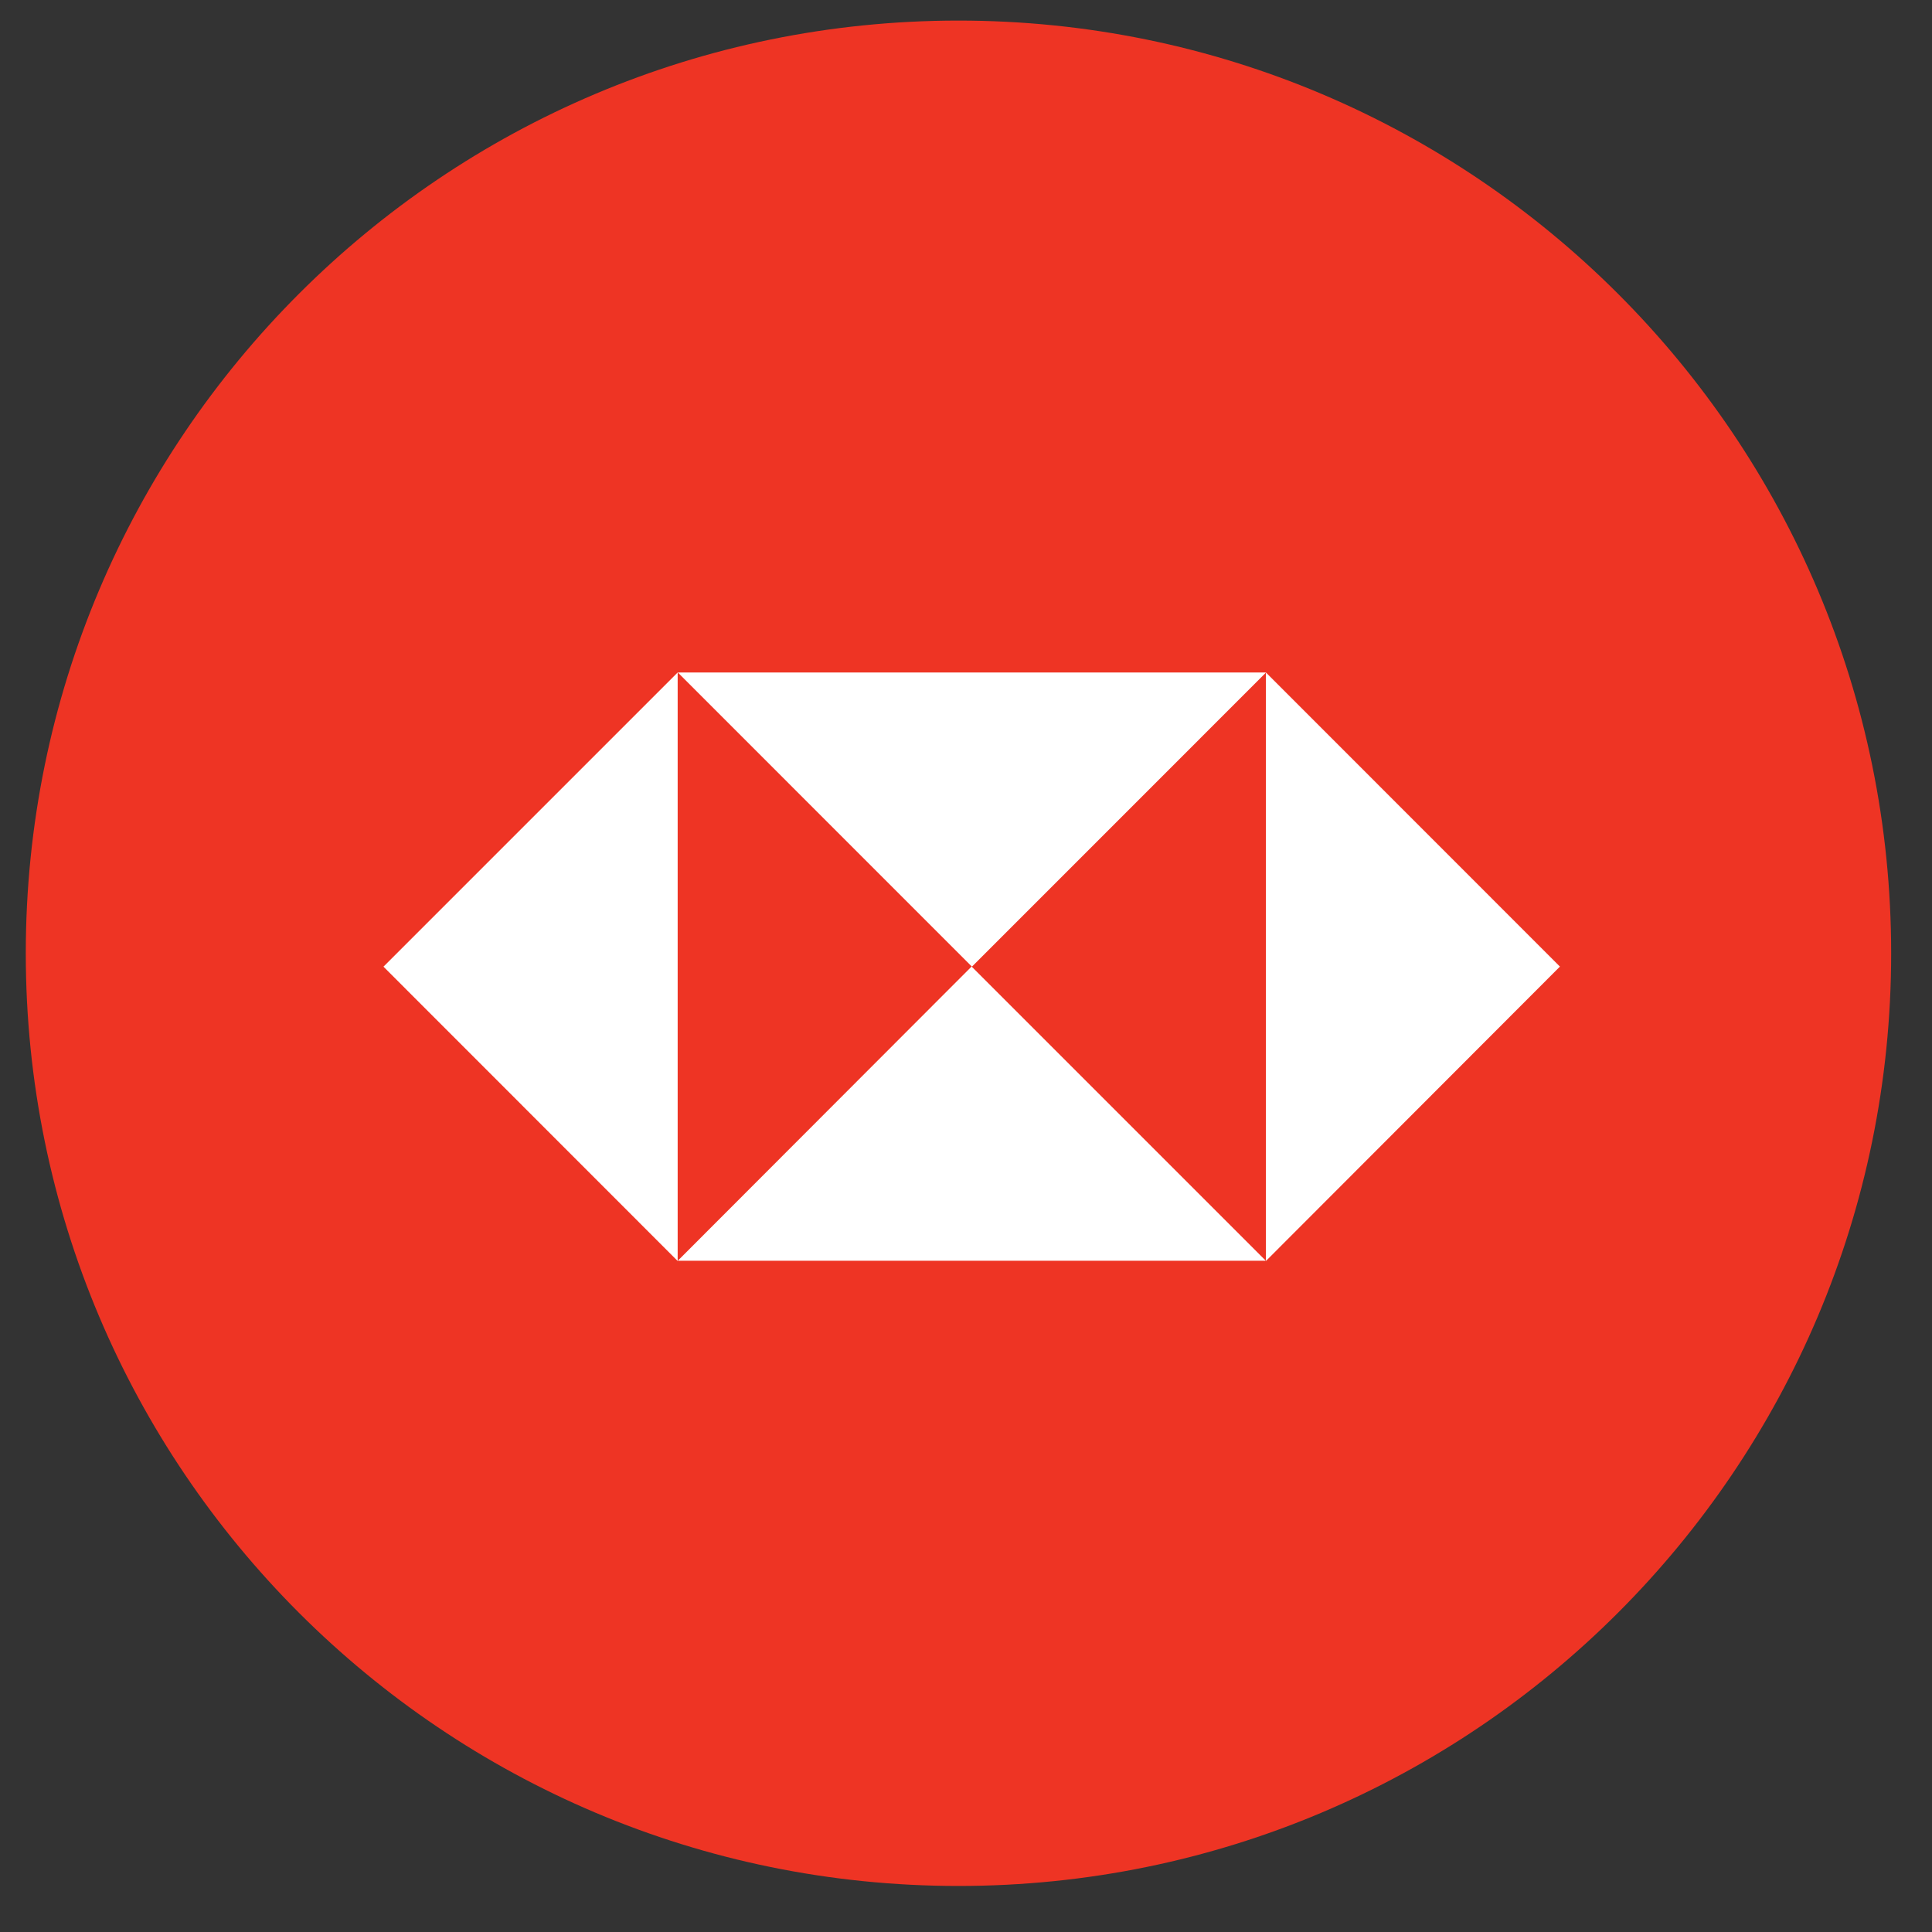
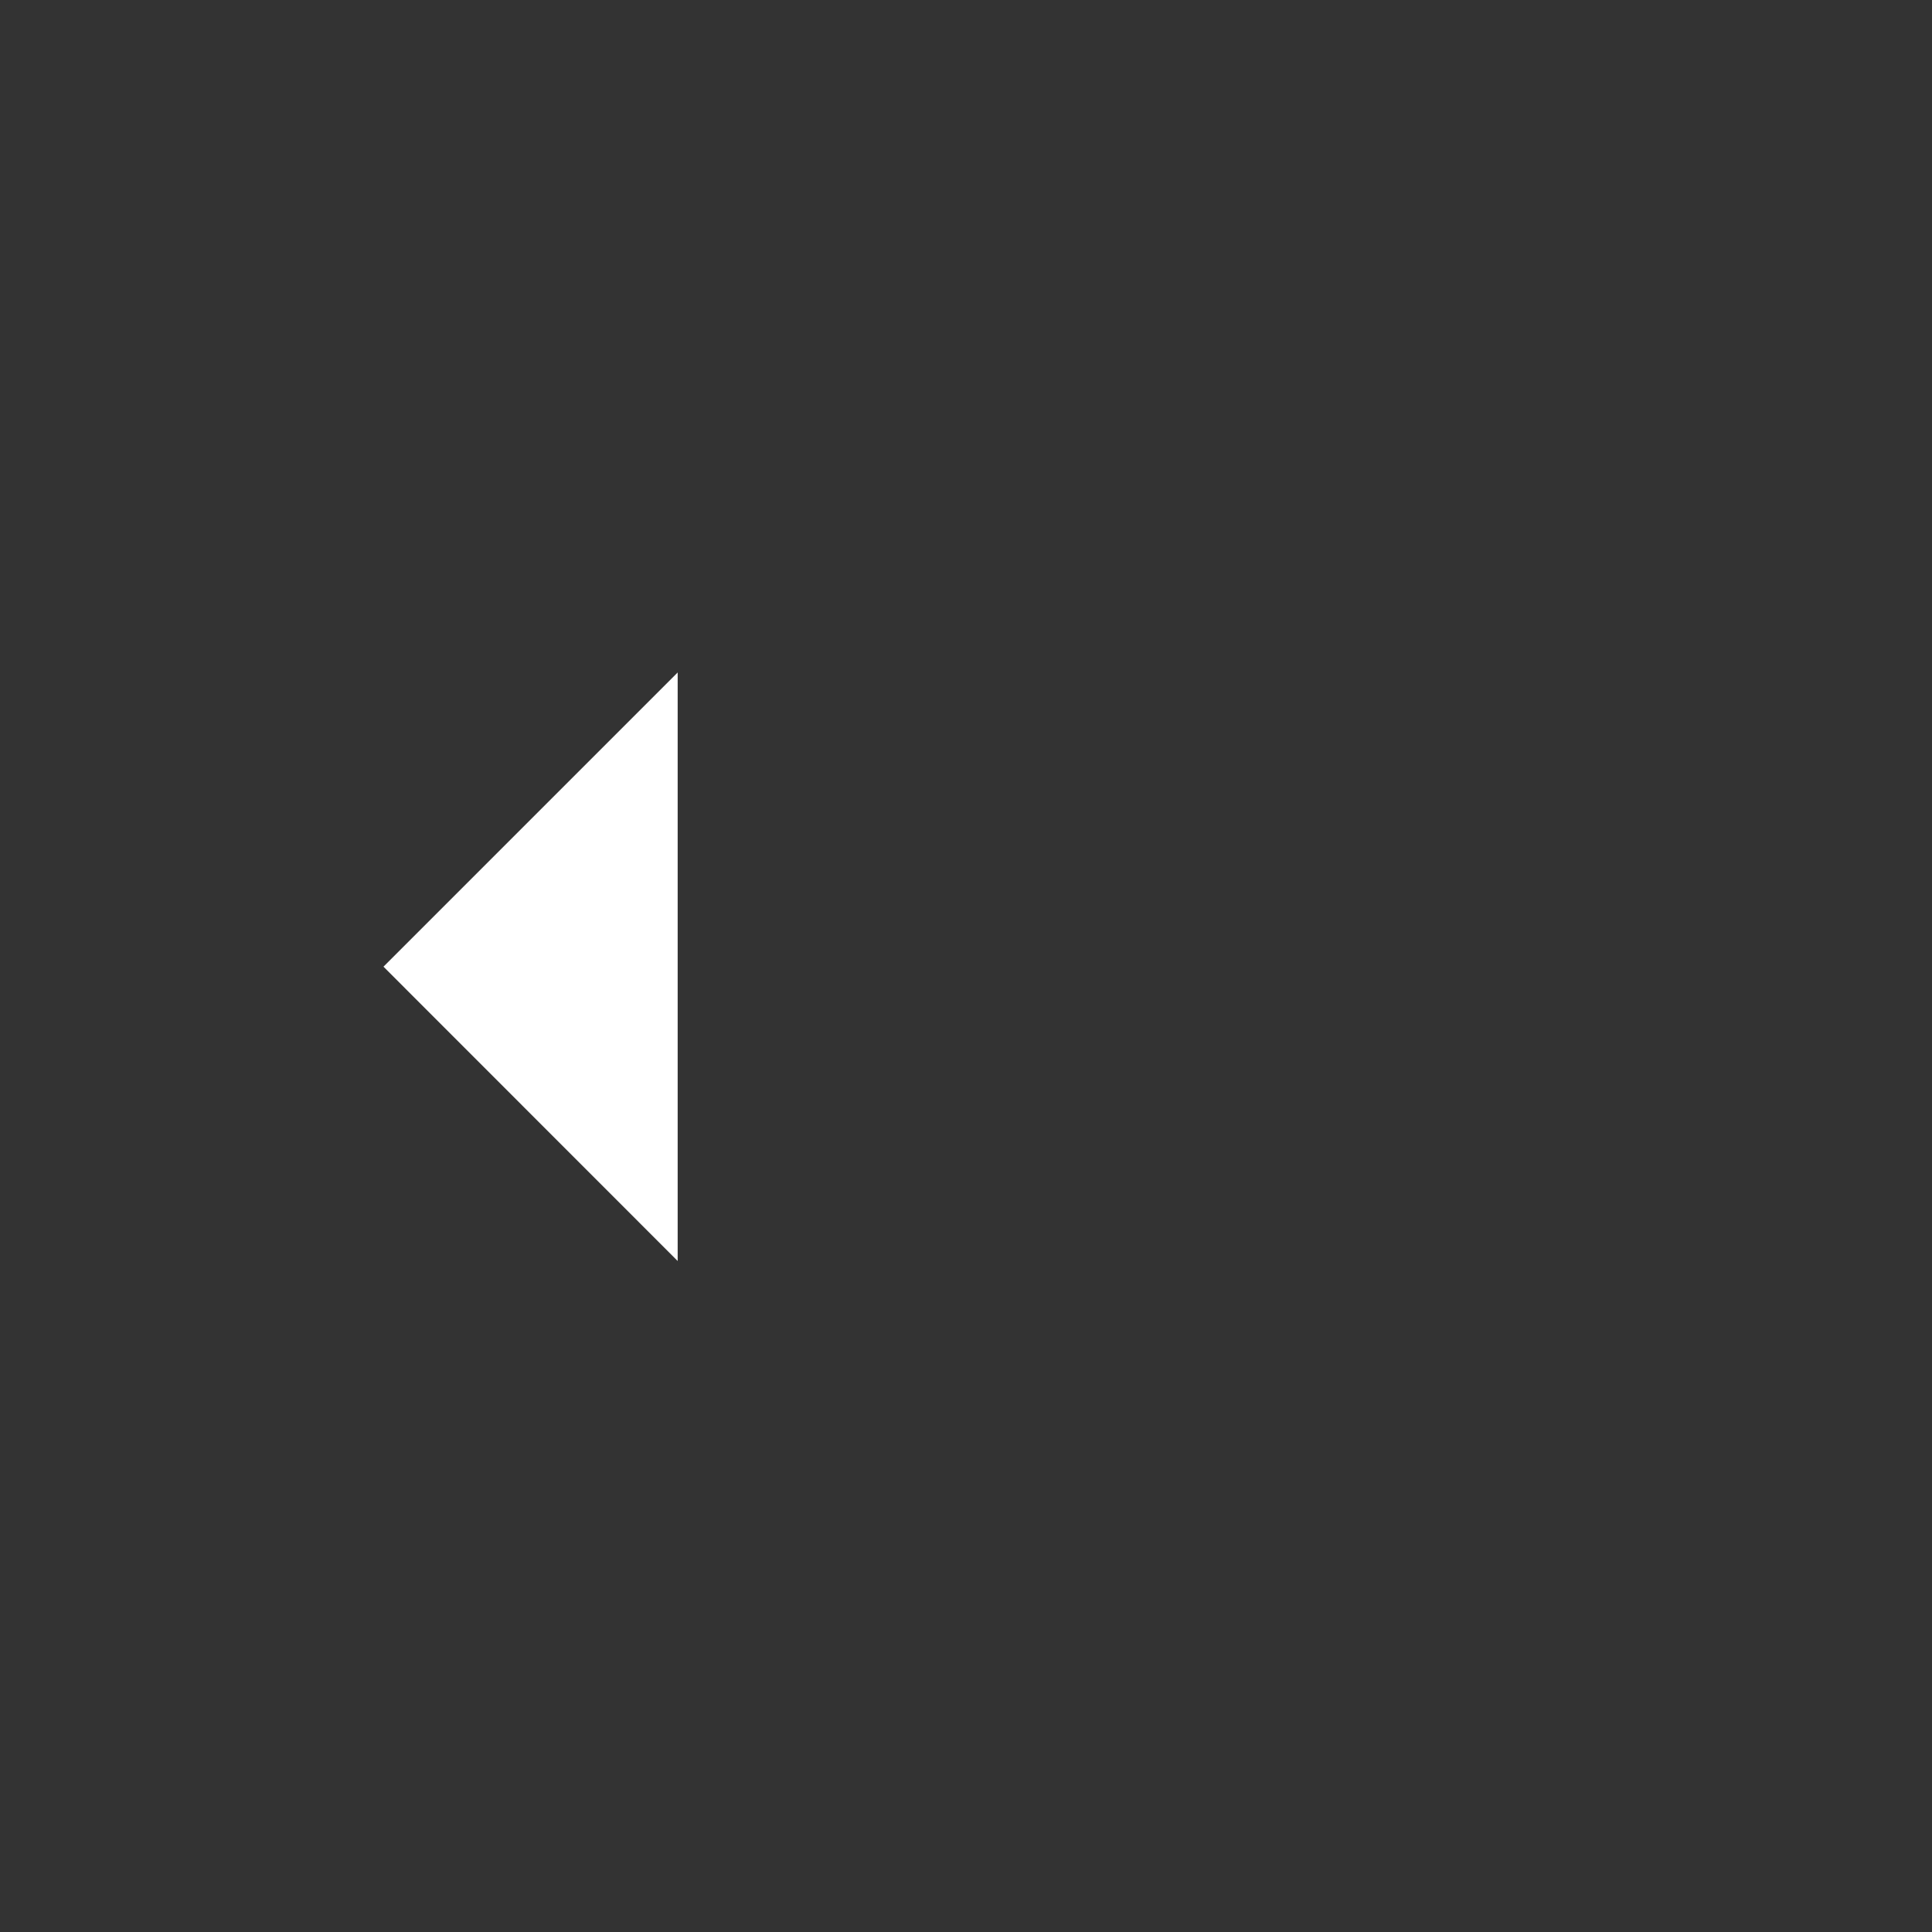
<svg xmlns="http://www.w3.org/2000/svg" width="29" height="29" viewBox="0 0 29 29" fill="none">
  <rect x="0" y="0" width="29" height="29" fill="#333333" stroke="none" />
  <g id="ic_bank_hsbc">
-     <path id="ì¬ê°í 1703" d="M28.387 14.309C28.387 6.577 22.119 0.309 14.387 0.309C6.655 0.309 0.387 6.577 0.387 14.309C0.387 22.041 6.655 28.309 14.387 28.309C22.119 28.309 28.387 22.041 28.387 14.309Z" fill="#EE3424" />
    <g id="ê·¸ë£¹ 5294">
-       <path id="í¨ì¤ 3584" d="M5.756 14.51L10.172 18.928V10.094L5.756 14.51Z" fill="white" />
-       <path id="í¨ì¤ 3585" d="M10.174 18.924H19L14.584 14.508L10.174 18.924Z" fill="white" />
-       <path id="í¨ì¤ 3586" d="M14.589 14.51L19.004 10.094H10.174L14.589 14.51Z" fill="white" />
-       <path id="í¨ì¤ 3587" d="M19.002 10.094V18.928L23.415 14.509L19.002 10.094Z" fill="white" />
+       <path id="í¨ì¤ 3584" d="M5.756 14.51L10.172 18.928V10.094Z" fill="white" />
    </g>
  </g>
</svg>